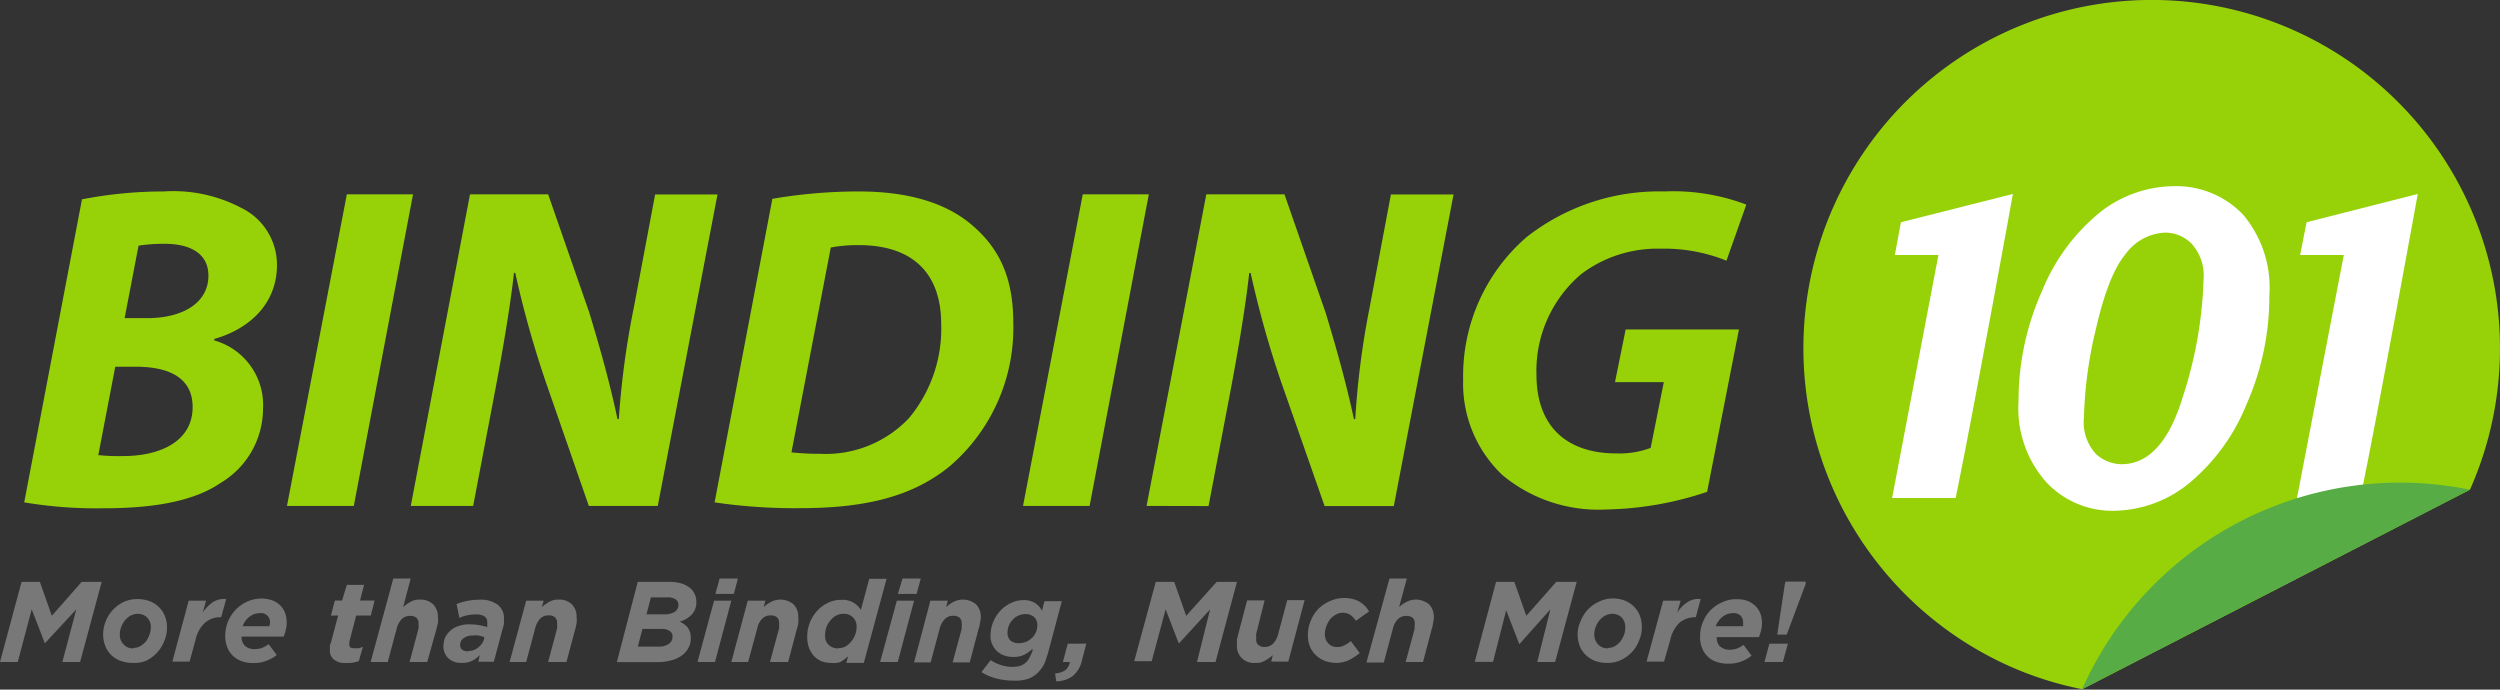
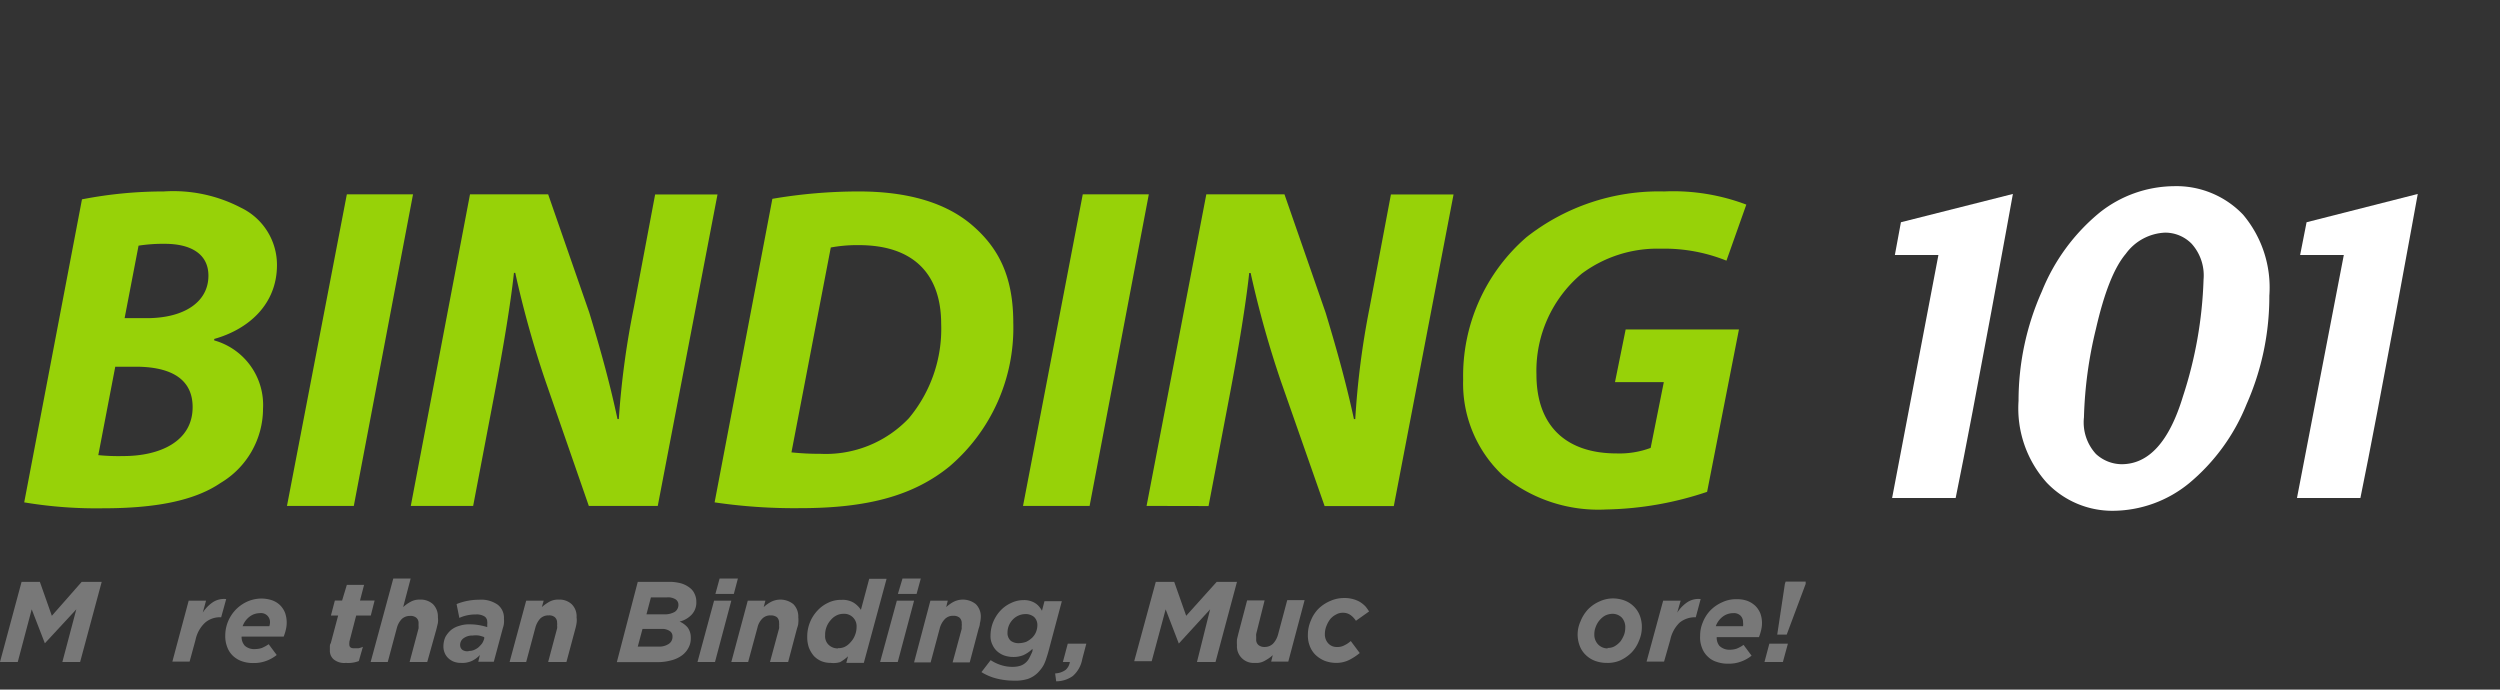
<svg xmlns="http://www.w3.org/2000/svg" id="Layer_1" data-name="Layer 1" width="190" height="52.41" viewBox="0 0 190 52.41">
  <rect x="0" y="0" width="190" height="52.41" fill="#333333" stroke="none" />
  <defs>
    <style>.cls-1{fill:#787878;}.cls-2{fill:#97d208;}.cls-3{fill:#fff;}.cls-4{fill:#57ac46;}</style>
  </defs>
  <g id="Layer_2" data-name="Layer 2">
    <g id="Layer_1-2" data-name="Layer 1-2">
      <path class="cls-1" d="M11.17,46.84h1.39l.91,2.58,2.27-2.58h1.52l-1.64,6.09H14.27l1.06-4-2.39,2.58h0l-1-2.58-1.06,4H9.53Z" transform="translate(-9.53 -2.62)" />
-       <path class="cls-1" d="M19.59,53a2.57,2.57,0,0,1-.91-.16,2.14,2.14,0,0,1-.71-.45,2,2,0,0,1-.44-.68,2.34,2.34,0,0,1-.16-.86,2.58,2.58,0,0,1,.19-1,2.72,2.72,0,0,1,.58-.91,2.68,2.68,0,0,1,.85-.6A2.55,2.55,0,0,1,20,48.15a2.61,2.61,0,0,1,.91.16,2,2,0,0,1,.7.45,1.92,1.92,0,0,1,.45.68,2.19,2.19,0,0,1,.16.91,2.5,2.5,0,0,1-.21,1,2.72,2.72,0,0,1-.58.91,2.85,2.85,0,0,1-.85.6A2.43,2.43,0,0,1,19.59,53Zm.06-1.14a1,1,0,0,0,.55-.14,1.87,1.87,0,0,0,.43-.36,2.17,2.17,0,0,0,.26-.5,1.6,1.6,0,0,0,.1-.52,1,1,0,0,0-.28-.79,1,1,0,0,0-.73-.28,1.33,1.33,0,0,0-.55.15,1.49,1.49,0,0,0-.42.37,1.69,1.69,0,0,0-.27.49,1.39,1.39,0,0,0-.1.53,1,1,0,0,0,.28.78A.94.94,0,0,0,19.65,51.9Z" transform="translate(-9.53 -2.62)" />
      <path class="cls-1" d="M23.87,48.27h1.32l-.25.91a2.7,2.7,0,0,1,.78-.8,1.54,1.54,0,0,1,1-.23l-.38,1.38h-.07a1.74,1.74,0,0,0-1.14.4,2.46,2.46,0,0,0-.74,1.32l-.45,1.65H22.63Z" transform="translate(-9.53 -2.62)" />
      <path class="cls-1" d="M28.14,51.7a1.07,1.07,0,0,0,.78.25,1.69,1.69,0,0,0,.5-.08,3,3,0,0,0,.53-.29l.61.82a2.81,2.81,0,0,1-.75.43,2.65,2.65,0,0,1-1,.18,2.55,2.55,0,0,1-.91-.14,1.92,1.92,0,0,1-.67-.41,1.72,1.72,0,0,1-.43-.66,2.3,2.3,0,0,1-.15-.9,2.84,2.84,0,0,1,1.63-2.54,2.66,2.66,0,0,1,1.14-.25,2.51,2.51,0,0,1,.81.14,1.65,1.65,0,0,1,.6.38,1.69,1.69,0,0,1,.37.58,2.25,2.25,0,0,1,.06,1.24,3.5,3.5,0,0,1-.17.55h-3.2A1,1,0,0,0,28.14,51.7ZM30,50.21a1,1,0,0,0,.05-.3.68.68,0,0,0-.78-.69,1.29,1.29,0,0,0-.79.28,1.58,1.58,0,0,0-.51.71Z" transform="translate(-9.53 -2.62)" />
      <path class="cls-1" d="M35.81,53a1.25,1.25,0,0,1-.91-.26.85.85,0,0,1-.3-.65v-.29c0-.1,0-.2.07-.3l.56-2.1h-.55l.3-1.14h.55l.36-1.19H37.2l-.31,1.19H38l-.29,1.14H36.6l-.52,2v.11a.17.17,0,0,0,0,.1c0,.19.12.28.35.28h.34a1.93,1.93,0,0,0,.34-.11l-.31,1.08A2.24,2.24,0,0,1,35.81,53Z" transform="translate(-9.53 -2.62)" />
      <path class="cls-1" d="M39.42,46.59h1.32l-.57,2.17a2.73,2.73,0,0,1,.56-.4,1.36,1.36,0,0,1,.71-.17,1.39,1.39,0,0,1,1,.35,1.33,1.33,0,0,1,.37,1,1.55,1.55,0,0,1,0,.43l-.11.46L42,52.93H40.66l.68-2.55a1.55,1.55,0,0,0,0-.21V50a.51.51,0,0,0-.17-.43.66.66,0,0,0-.47-.14.89.89,0,0,0-.65.25,1.56,1.56,0,0,0-.36.67L39,52.93H37.7Z" transform="translate(-9.53 -2.62)" />
      <path class="cls-1" d="M44.58,53a1.48,1.48,0,0,1-.55-.09,1.29,1.29,0,0,1-.42-.26,1.12,1.12,0,0,1-.28-.4,1.24,1.24,0,0,1-.1-.5,1.75,1.75,0,0,1,.15-.72,2,2,0,0,1,.43-.53,1.75,1.75,0,0,1,.64-.32,2.32,2.32,0,0,1,.79-.11,4.14,4.14,0,0,1,.7.06,4.66,4.66,0,0,1,.62.15v-.22a.6.6,0,0,0,0-.19.48.48,0,0,0-.19-.39,1.12,1.12,0,0,0-.69-.16,2.93,2.93,0,0,0-1.24.26l-.21-1.05a4.35,4.35,0,0,1,.8-.24,4.6,4.6,0,0,1,.91-.09,2.19,2.19,0,0,1,1.42.38,1.26,1.26,0,0,1,.47,1.06,2,2,0,0,1,0,.35,1.47,1.47,0,0,1-.08.35l-.69,2.57H45.88L46,52.4a1.94,1.94,0,0,1-.63.46A1.73,1.73,0,0,1,44.58,53Zm.57-.91a.94.94,0,0,0,.4-.07,1.45,1.45,0,0,0,.34-.2,2.68,2.68,0,0,0,.28-.3,1.46,1.46,0,0,0,.16-.36v-.12a2.77,2.77,0,0,0-.41-.12,1.8,1.8,0,0,0-.46,0,1.12,1.12,0,0,0-.69.2.62.62,0,0,0-.27.53.46.46,0,0,0,.17.36A.69.69,0,0,0,45.15,52.11Z" transform="translate(-9.53 -2.62)" />
      <path class="cls-1" d="M49.52,48.27h1.33l-.14.49a3.17,3.17,0,0,1,.56-.4,1.36,1.36,0,0,1,.71-.17,1.37,1.37,0,0,1,1,.35,1.29,1.29,0,0,1,.37,1,1.55,1.55,0,0,1,0,.43,3.41,3.41,0,0,1-.1.46l-.67,2.5H51.19l.68-2.55a.74.74,0,0,0,0-.21.74.74,0,0,0,0-.21.54.54,0,0,0-.17-.43.66.66,0,0,0-.47-.14.87.87,0,0,0-.65.25,1.68,1.68,0,0,0-.36.67l-.7,2.62H48.26Z" transform="translate(-9.53 -2.62)" />
      <path class="cls-1" d="M58,46.84h2.4a3.44,3.44,0,0,1,.91.12,2,2,0,0,1,.64.33,1.14,1.14,0,0,1,.37.47,1.29,1.29,0,0,1,.13.58,1.34,1.34,0,0,1-.36,1,1.86,1.86,0,0,1-.91.52,1.65,1.65,0,0,1,.62.46,1.28,1.28,0,0,1,.23.78,1.47,1.47,0,0,1-.17.74,1.68,1.68,0,0,1-.5.59,2.32,2.32,0,0,1-.83.38,3.82,3.82,0,0,1-1.12.13h-3Zm1.56,4.92a1.3,1.3,0,0,0,.79-.2.63.63,0,0,0,.29-.56.46.46,0,0,0-.21-.42,1,1,0,0,0-.63-.16H58.36L58,51.76ZM60,49.31a1.57,1.57,0,0,0,.8-.18.63.63,0,0,0,.29-.56.49.49,0,0,0-.2-.39,1.07,1.07,0,0,0-.65-.16H59l-.34,1.29Z" transform="translate(-9.53 -2.62)" />
      <path class="cls-1" d="M63.8,48.27h1.31l-1.24,4.66H62.54Zm.42-1.68h1.39l-.31,1.17H63.9Z" transform="translate(-9.53 -2.62)" />
      <path class="cls-1" d="M66.36,48.27H67.7l-.13.49a2.73,2.73,0,0,1,.56-.4,1.57,1.57,0,0,1,1.7.18,1.33,1.33,0,0,1,.37,1,2,2,0,0,1,0,.43c0,.16-.07.31-.11.46l-.66,2.5H68.05l.69-2.55a.74.74,0,0,0,0-.21.74.74,0,0,0,0-.21.56.56,0,0,0-.16-.43.75.75,0,0,0-.48-.14.85.85,0,0,0-.64.25,1.38,1.38,0,0,0-.36.67l-.71,2.62H65.11Z" transform="translate(-9.53 -2.62)" />
      <path class="cls-1" d="M72.67,53a1.87,1.87,0,0,1-.71-.13,1.75,1.75,0,0,1-.57-.39,2.25,2.25,0,0,1-.38-.63,2.44,2.44,0,0,1-.13-.85,2.87,2.87,0,0,1,.8-2,2.57,2.57,0,0,1,.81-.58,2.18,2.18,0,0,1,1-.21,1.63,1.63,0,0,1,.91.21,1.84,1.84,0,0,1,.56.55l.63-2.36h1.32L75.18,53H73.85l.13-.5a3.19,3.19,0,0,1-.6.44A1.75,1.75,0,0,1,72.67,53Zm.55-1.12a1.1,1.1,0,0,0,.53-.11,1.39,1.39,0,0,0,.44-.36,1.56,1.56,0,0,0,.32-.52,1.63,1.63,0,0,0,.12-.62.94.94,0,0,0-1-1,1.17,1.17,0,0,0-.52.12,1.36,1.36,0,0,0-.44.35,1.66,1.66,0,0,0-.43,1.16.91.91,0,0,0,.26.72A1,1,0,0,0,73.22,51.9Z" transform="translate(-9.53 -2.62)" />
      <path class="cls-1" d="M77.69,48.27H79l-1.24,4.66H76.42Zm.43-1.68h1.39l-.32,1.17H77.77Z" transform="translate(-9.53 -2.62)" />
      <path class="cls-1" d="M80.24,48.27h1.32l-.12.49a2.73,2.73,0,0,1,.56-.4,1.57,1.57,0,0,1,1.7.18,1.33,1.33,0,0,1,.37,1A2,2,0,0,1,84,50c0,.16-.07.31-.11.46l-.66,2.5H81.93l.69-2.55v-.21a.74.74,0,0,0,0-.21.54.54,0,0,0-.17-.43.71.71,0,0,0-.47-.14.85.85,0,0,0-.64.25,1.6,1.6,0,0,0-.38.67l-.7,2.62H79Z" transform="translate(-9.53 -2.62)" />
      <path class="cls-1" d="M86.58,54.35a5.47,5.47,0,0,1-1.34-.17,4,4,0,0,1-1.12-.48l.7-.91a3.1,3.1,0,0,0,.8.38,2.79,2.79,0,0,0,.91.13,1.88,1.88,0,0,0,.57-.09,1.2,1.2,0,0,0,.68-.63A4.68,4.68,0,0,0,88,52.1v-.17a2.38,2.38,0,0,1-.69.48,2,2,0,0,1-.76.14,2.16,2.16,0,0,1-.66-.1,1.66,1.66,0,0,1-.55-.31,1.48,1.48,0,0,1-.38-.51,1.44,1.44,0,0,1-.15-.71,2.81,2.81,0,0,1,.19-1,2.88,2.88,0,0,1,.58-.91,2.54,2.54,0,0,1,.81-.57,2.09,2.09,0,0,1,.91-.21,1.51,1.51,0,0,1,.52.06,1.44,1.44,0,0,1,.4.18,1.2,1.2,0,0,1,.29.26,1.69,1.69,0,0,1,.21.31l.19-.73h1.32l-1,3.75c-.06.24-.13.44-.18.6a3.66,3.66,0,0,1-.18.46,2.3,2.3,0,0,1-.21.33,3.47,3.47,0,0,1-.25.29,2,2,0,0,1-.77.48A3.2,3.2,0,0,1,86.58,54.35ZM87,51.5a1.84,1.84,0,0,0,.52-.1,1.9,1.9,0,0,0,.44-.3,1.28,1.28,0,0,0,.3-.43,1.4,1.4,0,0,0,.11-.53.84.84,0,0,0-.25-.63,1,1,0,0,0-.67-.22,1.34,1.34,0,0,0-.95.42,1.42,1.42,0,0,0-.4,1,.78.78,0,0,0,.26.62A1,1,0,0,0,87,51.5Z" transform="translate(-9.53 -2.62)" />
      <path class="cls-1" d="M89.72,53.8a1.48,1.48,0,0,0,.8-.27,1,1,0,0,0,.32-.6h-.53l.37-1.39h1.41l-.31,1.18A2.22,2.22,0,0,1,91.06,54a2.19,2.19,0,0,1-1.26.4Z" transform="translate(-9.53 -2.62)" />
      <path class="cls-1" d="M97.37,46.84h1.4l.91,2.58L102,46.84h1.54l-1.63,6.09H100.5l1-4-2.38,2.6h0l-1-2.6-1.06,3.94H95.73Z" transform="translate(-9.53 -2.62)" />
      <path class="cls-1" d="M104.9,53a1.26,1.26,0,0,1-1.36-1.35,3.23,3.23,0,0,1,0-.44l.11-.45.66-2.51h1.33L105,50.8a1.17,1.17,0,0,0,0,.2v.21a.53.53,0,0,0,.17.43.71.71,0,0,0,.48.15.9.9,0,0,0,.64-.26,1.62,1.62,0,0,0,.37-.68l.7-2.62h1.32l-1.24,4.67h-1.3l.12-.49a2.73,2.73,0,0,1-.56.4A1.28,1.28,0,0,1,104.9,53Z" transform="translate(-9.53 -2.62)" />
      <path class="cls-1" d="M111.14,53a2.56,2.56,0,0,1-.91-.15,2.23,2.23,0,0,1-.69-.43,1.85,1.85,0,0,1-.45-.66,2.19,2.19,0,0,1-.16-.91,2.69,2.69,0,0,1,.23-1.08,2.65,2.65,0,0,1,.59-.9,2.91,2.91,0,0,1,.91-.59,2.53,2.53,0,0,1,1-.21,2.33,2.33,0,0,1,.69.08,2.11,2.11,0,0,1,.54.22,2.44,2.44,0,0,1,.4.32,3.69,3.69,0,0,1,.29.4l-1,.71a1.64,1.64,0,0,0-.4-.43,1,1,0,0,0-.61-.18,1,1,0,0,0-.51.14,1.41,1.41,0,0,0-.43.34,2.22,2.22,0,0,0-.29.52,1.67,1.67,0,0,0-.12.62,1,1,0,0,0,.27.72.85.85,0,0,0,.65.26,1.06,1.06,0,0,0,.55-.12,2.06,2.06,0,0,0,.5-.33l.68.91a4.28,4.28,0,0,1-.77.51A2.2,2.2,0,0,1,111.14,53Z" transform="translate(-9.53 -2.62)" />
-       <path class="cls-1" d="M115.13,46.59h1.32l-.59,2.17a2.54,2.54,0,0,1,.57-.4,1.57,1.57,0,0,1,1.7.18,1.37,1.37,0,0,1,.37,1,1.54,1.54,0,0,1-.06.43,1.9,1.9,0,0,1-.1.46l-.66,2.5h-1.32l.69-2.55a.33.33,0,0,1,0-.21V50a.56.56,0,0,0-.16-.43.75.75,0,0,0-.48-.14.85.85,0,0,0-.64.25,1.48,1.48,0,0,0-.37.67l-.7,2.62h-1.32Z" transform="translate(-9.53 -2.62)" />
-       <path class="cls-1" d="M123.23,46.84h1.39l.91,2.58,2.28-2.58h1.55l-1.64,6.09h-1.36l1-4L125,51.58h0L124,49,123,52.92h-1.39Z" transform="translate(-9.53 -2.62)" />
      <path class="cls-1" d="M131.65,53a2.57,2.57,0,0,1-.91-.16,2,2,0,0,1-.7-.45,1.84,1.84,0,0,1-.45-.68,2.41,2.41,0,0,1,.06-1.87,2.86,2.86,0,0,1,.57-.91,2.76,2.76,0,0,1,.87-.6,2.47,2.47,0,0,1,1-.23,2.57,2.57,0,0,1,.91.16,2,2,0,0,1,.7.45,1.92,1.92,0,0,1,.45.68,2.36,2.36,0,0,1,.16.91,2.5,2.5,0,0,1-.21,1,2.69,2.69,0,0,1-.57.91,3,3,0,0,1-.86.6A2.4,2.4,0,0,1,131.65,53Zm.06-1.14a1,1,0,0,0,.56-.14,1.82,1.82,0,0,0,.42-.36,2.42,2.42,0,0,0,.27-.5,1.58,1.58,0,0,0,.09-.52,1.08,1.08,0,0,0-.27-.79,1,1,0,0,0-.74-.28,1.33,1.33,0,0,0-.55.15,1.64,1.64,0,0,0-.42.37,1.69,1.69,0,0,0-.27.49,1.39,1.39,0,0,0-.1.53,1.06,1.06,0,0,0,.28.78A1,1,0,0,0,131.71,51.9Z" transform="translate(-9.53 -2.62)" />
      <path class="cls-1" d="M135.93,48.27h1.33l-.26.91a2.7,2.7,0,0,1,.78-.8,1.52,1.52,0,0,1,1-.23l-.37,1.38h-.06a1.88,1.88,0,0,0-1.16.4,2.54,2.54,0,0,0-.72,1.32L136,52.9h-1.33Z" transform="translate(-9.53 -2.62)" />
      <path class="cls-1" d="M140.2,51.7A1.09,1.09,0,0,0,141,52a1.7,1.7,0,0,0,.51-.08,2.47,2.47,0,0,0,.53-.29l.61.82a2.66,2.66,0,0,1-.75.43,2.62,2.62,0,0,1-1,.18,2.55,2.55,0,0,1-.91-.14,1.64,1.64,0,0,1-.68-.41,1.72,1.72,0,0,1-.43-.66,2.13,2.13,0,0,1-.14-.9,2.58,2.58,0,0,1,.19-1,2.83,2.83,0,0,1,.56-.91,2.89,2.89,0,0,1,.91-.64,2.45,2.45,0,0,1,1.13-.24,2.22,2.22,0,0,1,.81.13,1.86,1.86,0,0,1,.6.38,1.72,1.72,0,0,1,.38.58,2.18,2.18,0,0,1,.06,1.24,3.5,3.5,0,0,1-.17.55H140A1,1,0,0,0,140.2,51.7ZM142,50.21a1,1,0,0,0,0-.3.68.68,0,0,0-.18-.49.72.72,0,0,0-.58-.2,1.3,1.3,0,0,0-.8.28,1.58,1.58,0,0,0-.51.71Z" transform="translate(-9.53 -2.62)" />
      <path class="cls-1" d="M144,51.54h1.41l-.38,1.39h-1.4ZM145.18,47l.06-.18h1.52l0,.18-1.44,3.85h-.72Z" transform="translate(-9.53 -2.62)" />
-       <path class="cls-2" d="M197.25,39.83a26.47,26.47,0,1,0-34.93,13.45A26,26,0,0,0,167.77,55Z" transform="translate(-9.53 -2.62)" />
      <path class="cls-3" d="M170.14,41.44a6.88,6.88,0,0,1-5.07-2.15,8.44,8.44,0,0,1-2.13-6.2,20.38,20.38,0,0,1,1.77-8.32,15,15,0,0,1,4.4-6,9.2,9.2,0,0,1,5.62-2A7,7,0,0,1,180,18.93,8.59,8.59,0,0,1,182,25.09a20.22,20.22,0,0,1-1.73,8.25,15.15,15.15,0,0,1-4.36,6A9.22,9.22,0,0,1,170.14,41.44Zm.63-3.54q3.1,0,4.66-5.14A31.61,31.61,0,0,0,177,23.87a3.6,3.6,0,0,0-.91-2.73,2.82,2.82,0,0,0-2-.84,3.89,3.89,0,0,0-3,1.61c-.91,1.08-1.65,3-2.27,5.71a31.69,31.69,0,0,0-.91,6.72,3.55,3.55,0,0,0,.91,2.78A2.92,2.92,0,0,0,170.77,37.9Z" transform="translate(-9.53 -2.62)" />
      <path class="cls-3" d="M153.33,40.47h4.83c1.44-7,4.35-23.11,4.35-23.11L154,19.51,153.54,22h3.31Z" transform="translate(-9.53 -2.62)" />
      <path class="cls-3" d="M184.1,40.47h4.82c1.44-7,4.36-23.11,4.36-23.11l-8.45,2.15L184.34,22h3.32Z" transform="translate(-9.53 -2.62)" />
-       <path class="cls-4" d="M197.25,39.84A26.44,26.44,0,0,0,167.77,55Z" transform="translate(-9.53 -2.62)" />
      <path class="cls-2" d="M15.76,17.77a32.45,32.45,0,0,1,6.22-.6,11.09,11.09,0,0,1,5.87,1.24,4.82,4.82,0,0,1,2.73,4.35c0,3-2.17,4.89-4.77,5.62v.11a5.1,5.1,0,0,1,3.71,5.2,6.58,6.58,0,0,1-3.22,5.63c-2,1.37-5,1.93-8.93,1.93a33.14,33.14,0,0,1-6-.45ZM17,37.21a15.41,15.41,0,0,0,1.92.07c2.73,0,5.25-1.09,5.25-3.72,0-2.36-2-3.07-4.33-3.07H18.29Zm2-10.41h1.69c2.78,0,4.68-1.19,4.68-3.23,0-1.68-1.38-2.42-3.31-2.42a12.15,12.15,0,0,0-2,.14Z" transform="translate(-9.53 -2.62)" />
      <path class="cls-2" d="M40.92,17.39l-4.5,23.68H31.34l4.55-23.68Z" transform="translate(-9.53 -2.62)" />
      <path class="cls-2" d="M40.75,41.07l4.5-23.68h5.94l3.13,9c.91,3,1.58,5.45,2.14,8.08h.1A64.19,64.19,0,0,1,57.7,26l1.62-8.6h4.74L59.52,41.07H54.28L51,31.62a76.67,76.67,0,0,1-2.31-8.26h-.1c-.25,2.32-.81,5.7-1.52,9.42l-1.58,8.29Z" transform="translate(-9.53 -2.62)" />
      <path class="cls-2" d="M68.23,17.73a39.11,39.11,0,0,1,6.57-.56c3.69,0,6.61.84,8.62,2.57s3.12,3.9,3.12,7.42a13.84,13.84,0,0,1-4.85,10.91c-2.73,2.22-6.22,3.17-11.35,3.17a41.61,41.61,0,0,1-6.5-.44ZM69.68,37a20.26,20.26,0,0,0,2.2.11,8.7,8.7,0,0,0,6.72-2.7,10.59,10.59,0,0,0,2.46-7.16c0-3.77-2.07-6-6.26-6a10.88,10.88,0,0,0-2.13.18Z" transform="translate(-9.53 -2.62)" />
      <path class="cls-2" d="M96.84,17.39l-4.5,23.68H87.28l4.54-23.68Z" transform="translate(-9.53 -2.62)" />
      <path class="cls-2" d="M96.67,41.07l4.54-23.68h5.94l3.13,9c.91,3,1.58,5.45,2.15,8.08h.1A62.48,62.48,0,0,1,113.62,26l1.62-8.6H120l-4.54,23.68H110.2l-3.31-9.45a76.67,76.67,0,0,1-2.31-8.26h-.11c-.25,2.32-.8,5.7-1.51,9.42l-1.58,8.29Z" transform="translate(-9.53 -2.62)" />
      <path class="cls-2" d="M139.27,40a25.34,25.34,0,0,1-7.67,1.34,11.41,11.41,0,0,1-7.87-2.6,9.57,9.57,0,0,1-3-7.27,13.94,13.94,0,0,1,4.82-10.83A16.29,16.29,0,0,1,136,17.17a15.7,15.7,0,0,1,6.25,1l-1.51,4.26a12.66,12.66,0,0,0-5-.91,9.63,9.63,0,0,0-6,1.9,9.63,9.63,0,0,0-3.44,7.66c0,4,2.35,6,6.08,6a6.79,6.79,0,0,0,2.6-.42l1-5h-3.71l.81-4h8.61Z" transform="translate(-9.53 -2.62)" />
    </g>
  </g>
</svg>